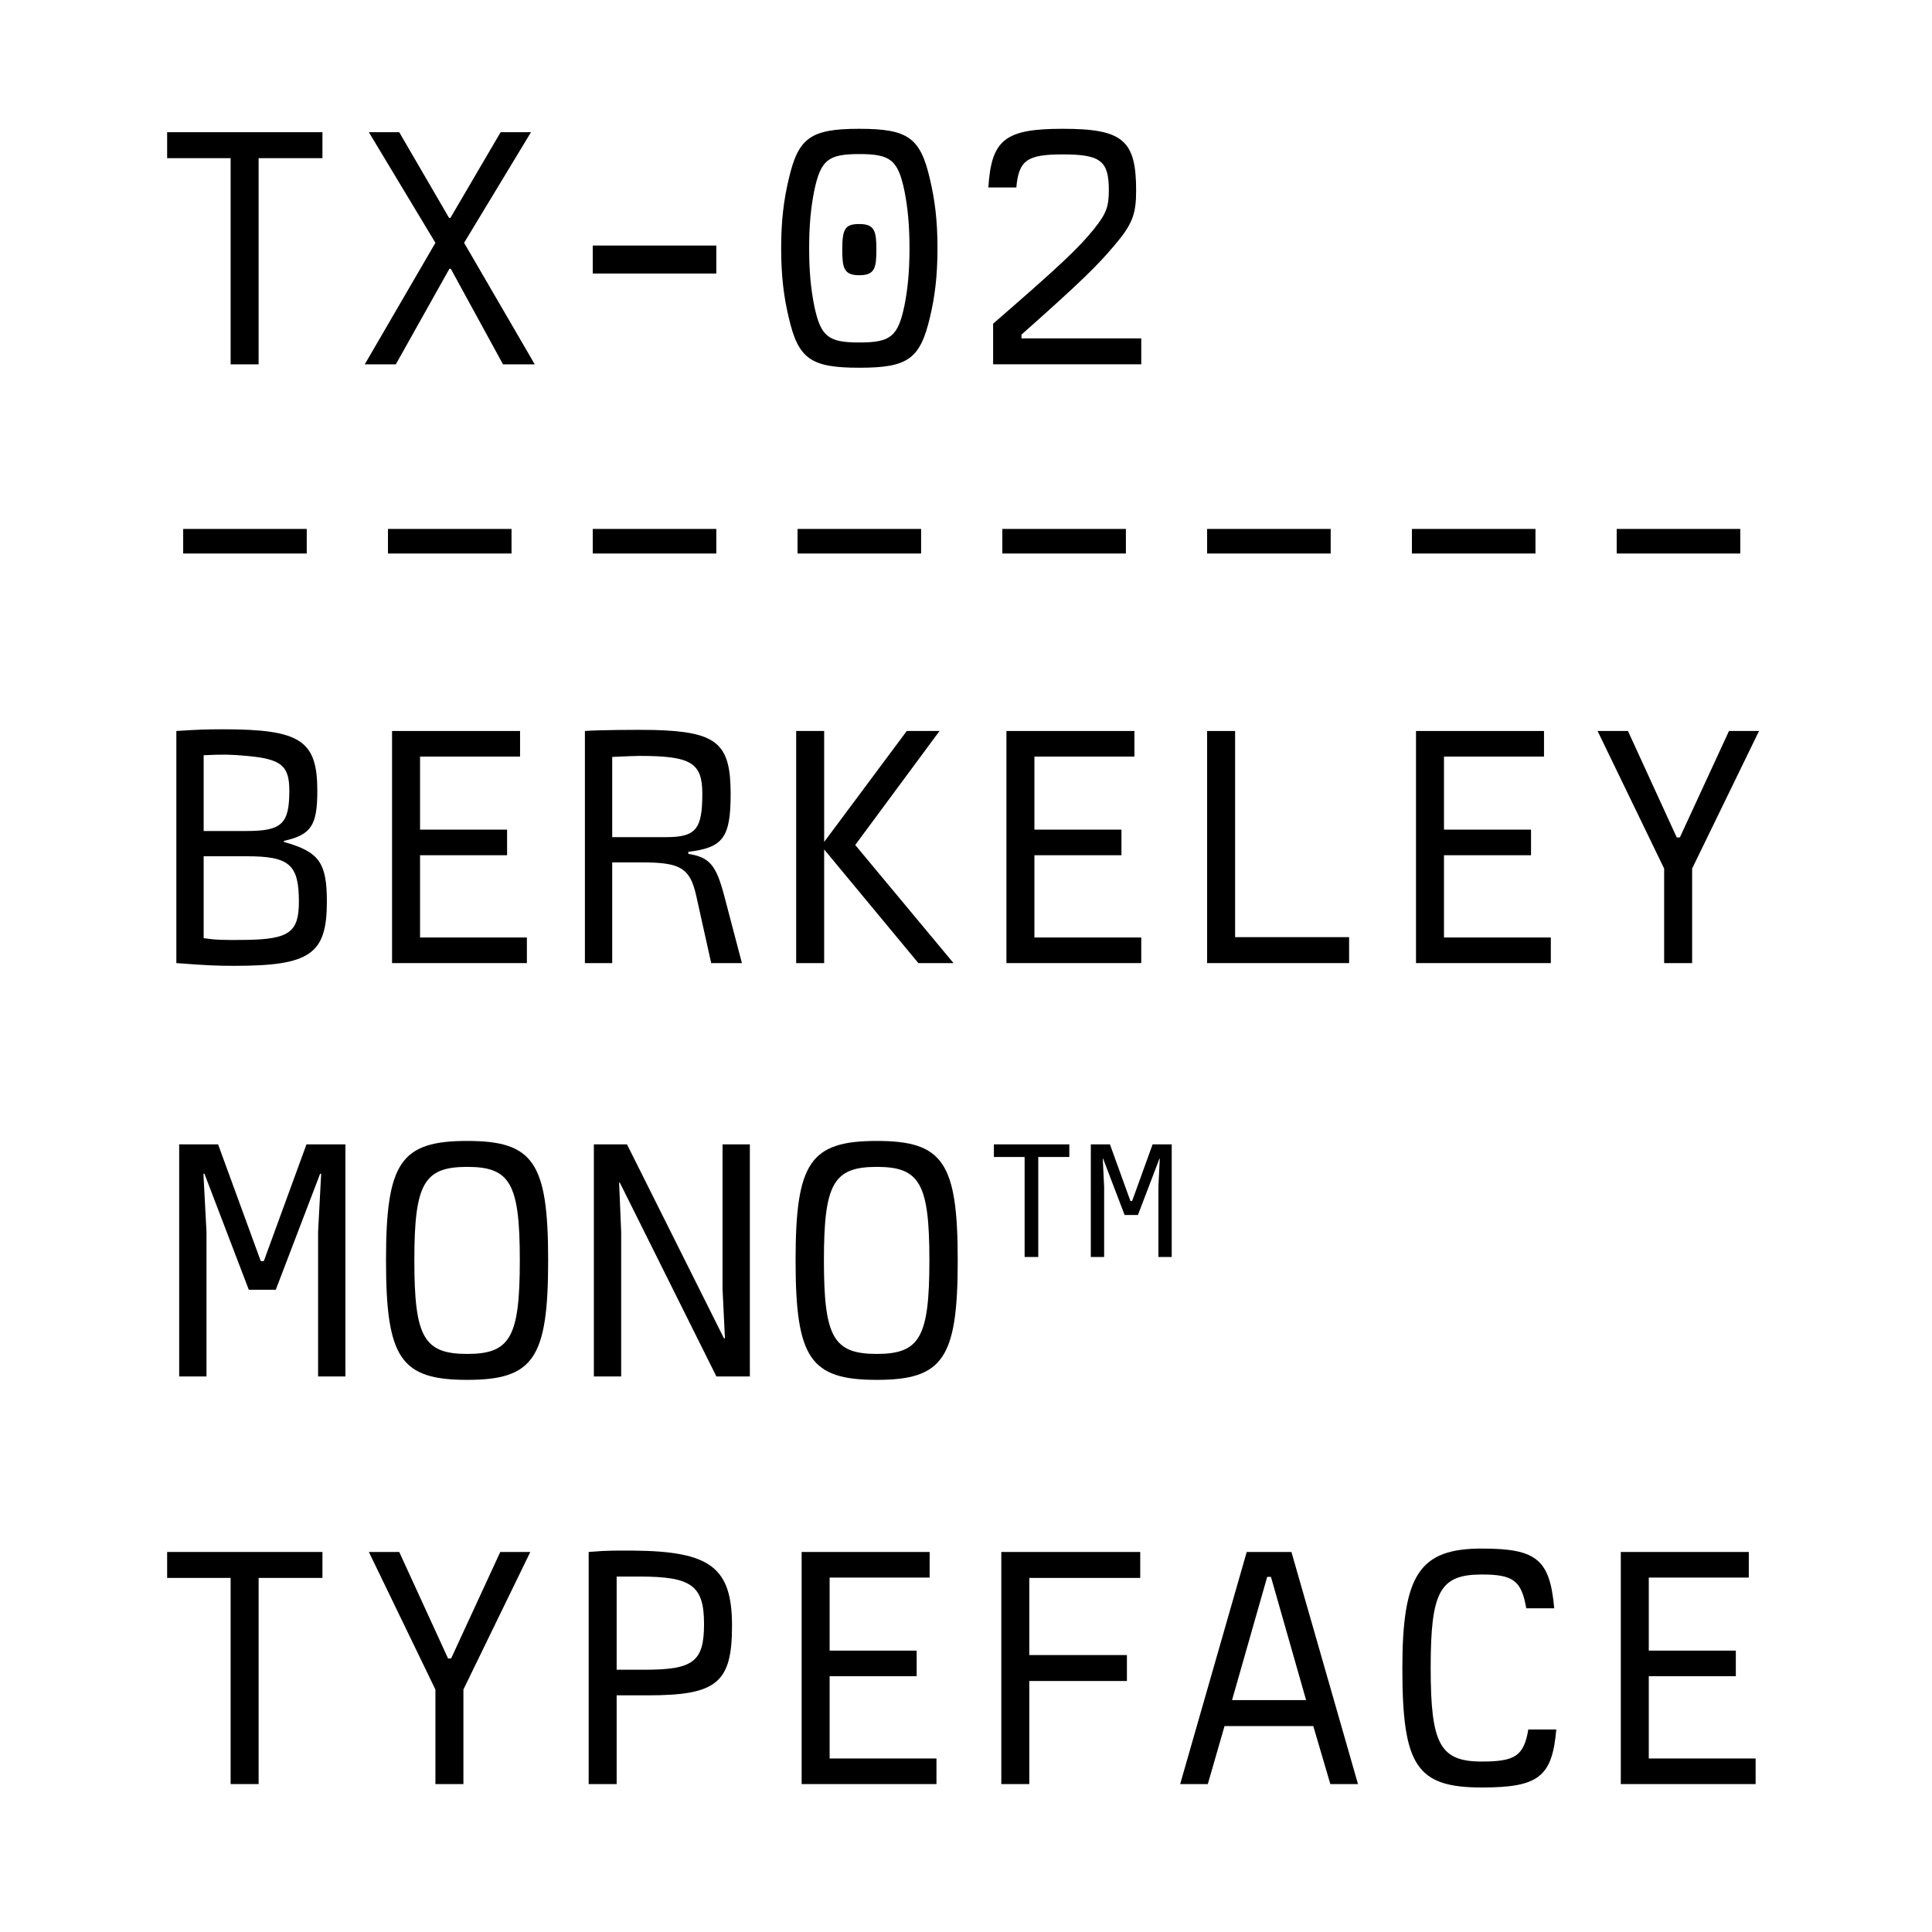
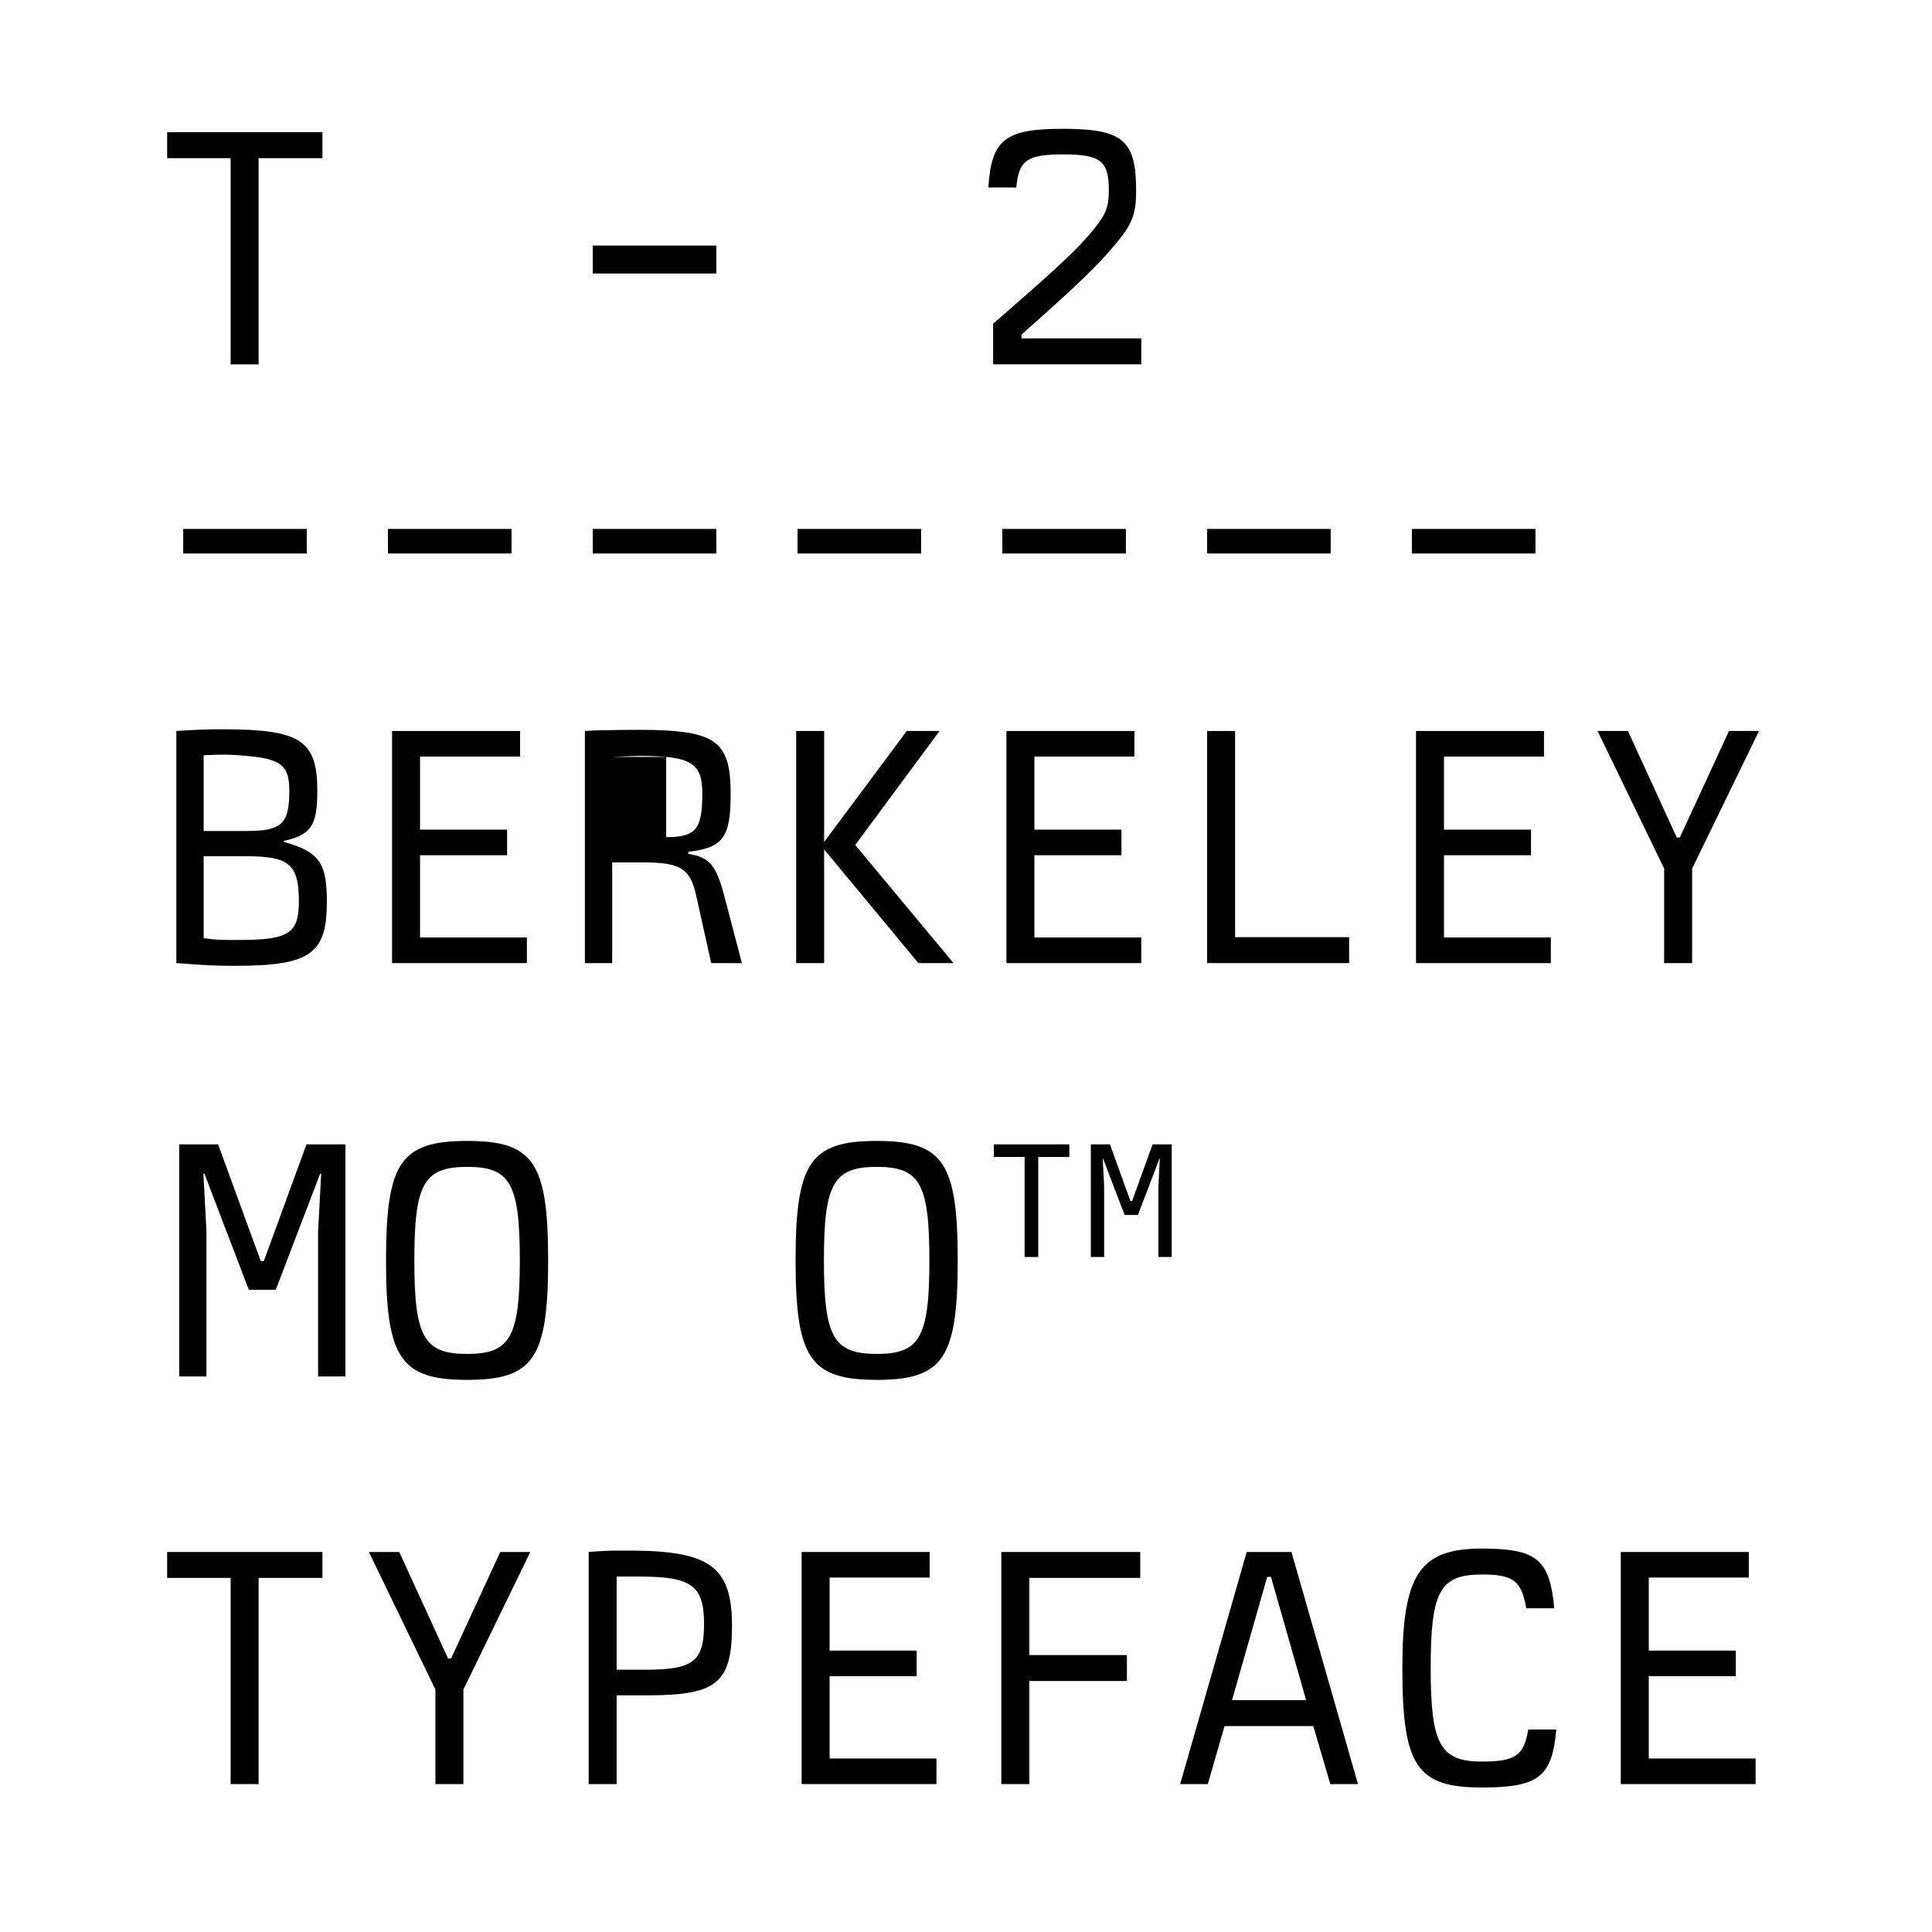
<svg xmlns="http://www.w3.org/2000/svg" viewBox="0 0 600 600">
  <g id="uuid-d3a91976-c7fd-40ac-8999-fdd0e942b9fa">
    <rect width="600" height="600" style="fill:#fff; stroke-width:0px;" />
  </g>
  <g id="uuid-24c21c2c-164a-4848-b44a-5d65bd0e90bb">
    <path d="M54.768,227.016c6.572-.424,9.116-.529,14.417-.529,24.062,0,29.362,3.392,29.362,19.08,0,10.812-1.908,13.675-10.389,15.582v.318c10.919,3.074,13.356,6.36,13.356,18.551,0,16.324-5.193,19.929-28.727,19.929-5.088,0-8.269-.106-18.021-.849v-72.082ZM76.604,258.075c10.918,0,13.25-2.227,13.25-12.509,0-7.738-2.438-9.858-13.25-10.812-4.559-.424-6.996-.529-13.356-.212v23.533h13.356ZM63.248,291.359c3.604.53,6.042.637,13.356.53,13.25-.212,16.218-2.438,16.218-11.872,0-11.555-2.968-14.099-16.218-14.099h-13.356v25.44Z" style="fill:#000; stroke-width:0px;" />
    <path d="M121.759,227.016h39.751v7.95h-31.06v22.685h27.031v7.95h-27.031v25.547h33.18v7.95h-41.871v-72.082Z" style="fill:#000; stroke-width:0px;" />
-     <path d="M181.647,227.016c3.604-.317,16.43-.424,21.412-.317,19.61.529,23.851,4.134,23.851,19.822,0,13.568-2.332,16.748-13.145,18.021v.636c6.572,1.061,8.587,3.393,11.131,12.933l5.512,20.988h-9.54l-4.664-20.988c-1.908-8.48-4.876-10.282-16.643-10.282h-9.435v31.271h-8.479v-72.082ZM206.876,259.982c9.222,0,11.236-2.438,11.236-13.462,0-9.646-3.498-11.767-19.505-11.767-1.696,0-3.286.106-8.48.318v24.91h16.749Z" style="fill:#000; stroke-width:0px;" />
+     <path d="M181.647,227.016c3.604-.317,16.43-.424,21.412-.317,19.61.529,23.851,4.134,23.851,19.822,0,13.568-2.332,16.748-13.145,18.021v.636c6.572,1.061,8.587,3.393,11.131,12.933l5.512,20.988h-9.54l-4.664-20.988c-1.908-8.48-4.876-10.282-16.643-10.282h-9.435v31.271h-8.479v-72.082ZM206.876,259.982c9.222,0,11.236-2.438,11.236-13.462,0-9.646-3.498-11.767-19.505-11.767-1.696,0-3.286.106-8.48.318h16.749Z" style="fill:#000; stroke-width:0px;" />
    <path d="M247.26,227.016h8.692v34.451l25.652-34.451h10.177l-26.183,35.405,30.528,36.677h-10.918l-29.257-35.299v35.299h-8.692v-72.082Z" style="fill:#000; stroke-width:0px;" />
    <path d="M312.555,227.016h39.751v7.95h-31.06v22.685h27.031v7.95h-27.031v25.547h33.18v7.95h-41.871v-72.082Z" style="fill:#000; stroke-width:0px;" />
    <path d="M374.881,227.016h8.692v64.026h35.405v8.056h-44.098v-72.082Z" style="fill:#000; stroke-width:0px;" />
    <path d="M439.752,227.016h39.751v7.95h-31.06v22.685h27.031v7.95h-27.031v25.547h33.18v7.95h-41.871v-72.082Z" style="fill:#000; stroke-width:0px;" />
    <path d="M516.812,269.735l-20.671-42.72h9.435l15.158,33.073h.954l15.265-33.073h9.328l-20.776,42.72v29.362h-8.692v-29.362Z" style="fill:#000; stroke-width:0px;" />
    <path d="M71.622,49.118h-19.717v-8.056h48.231v8.056h-19.822v64.026h-8.692V49.118Z" style="fill:#000; stroke-width:0px;" />
-     <path d="M135.221,75.407l-20.671-34.345h9.435l15.477,26.606h.424l15.583-26.606h9.434l-20.776,34.345,21.942,37.737h-9.858l-16.218-29.681h-.424l-16.643,29.681h-9.646l21.942-37.737Z" style="fill:#000; stroke-width:0px;" />
    <path d="M184.086,76.255h38.373v8.692h-38.373v-8.692Z" style="fill:#000; stroke-width:0px;" />
-     <path d="M242.597,77.104c0-8.799.848-15.158,2.332-21.413,2.968-12.932,6.784-15.688,21.942-15.688s18.975,2.757,21.942,15.688c1.484,6.255,2.332,12.614,2.332,21.413s-.848,15.158-2.332,21.412c-3.074,13.039-6.89,15.688-21.942,15.688-15.158,0-18.975-2.756-21.942-15.688-1.484-6.254-2.332-12.614-2.332-21.412ZM266.871,106.36c9.646,0,11.979-1.803,13.992-11.343,1.061-5.3,1.59-10.812,1.59-17.914s-.529-12.614-1.59-17.915c-2.014-9.54-4.346-11.342-13.992-11.342s-11.979,1.802-13.992,11.342c-1.061,5.301-1.59,10.812-1.59,17.915s.529,12.614,1.59,17.914c2.014,9.54,4.346,11.343,13.992,11.343ZM261.571,77.527c0-6.572.954-7.95,5.3-7.95,4.771,0,5.3,2.226,5.3,7.95s-.529,7.95-5.3,7.95-5.3-2.226-5.3-7.95Z" style="fill:#000; stroke-width:0px;" />
    <path d="M308.422,100.53c20.883-18.127,26.501-23.427,31.377-29.469,3.71-4.664,4.559-6.784,4.559-11.979,0-9.116-2.544-11.131-14.311-11.131-11.024,0-13.675,1.803-14.416,10.282h-8.692c.954-14.946,5.193-18.232,23.108-18.232,18.656,0,22.79,3.498,22.79,19.187,0,7.314-1.166,10.495-6.784,17.066-5.088,6.043-10.176,11.131-28.832,27.667v1.166h37.207v8.057h-46.006v-12.614Z" style="fill:#000; stroke-width:0px;" />
    <path d="M56.888,164.265h38.373v7.633h-38.373v-7.633Z" style="fill:#000; stroke-width:0px;" />
    <path d="M120.486,164.265h38.373v7.633h-38.373v-7.633Z" style="fill:#000; stroke-width:0px;" />
    <path d="M184.086,164.265h38.373v7.633h-38.373v-7.633Z" style="fill:#000; stroke-width:0px;" />
    <path d="M247.685,164.265h38.373v7.633h-38.373v-7.633Z" style="fill:#000; stroke-width:0px;" />
    <path d="M311.284,164.265h38.373v7.633h-38.373v-7.633Z" style="fill:#000; stroke-width:0px;" />
    <path d="M374.883,164.265h38.373v7.633h-38.373v-7.633Z" style="fill:#000; stroke-width:0px;" />
    <path d="M438.481,164.265h38.373v7.633h-38.373v-7.633Z" style="fill:#000; stroke-width:0px;" />
-     <path d="M502.081,164.265h38.373v7.633h-38.373v-7.633Z" style="fill:#000; stroke-width:0px;" />
    <path d="M55.644,355.388h12.084l13.25,36.253h.954l13.25-36.253h12.084v72.082h-8.48v-44.945l.954-18.021h-.318l-13.78,36.041h-8.375l-13.78-36.041h-.318l.954,18.021v44.945h-8.48v-72.082Z" style="fill:#000; stroke-width:0px;" />
    <path d="M119.879,391.429c0-30.423,4.558-37.101,25.229-37.101,20.564,0,25.123,6.678,25.123,37.101s-4.558,37.101-25.123,37.101c-20.67,0-25.229-6.678-25.229-37.101ZM161.432,391.429c0-23.851-2.968-29.045-16.325-29.045-13.462,0-16.43,5.194-16.43,29.045s2.968,29.045,16.43,29.045c13.356,0,16.325-5.194,16.325-29.045Z" style="fill:#000; stroke-width:0px;" />
-     <path d="M184.432,355.388h10.282l30.104,60.21h.318l-.742-15.265v-44.945h8.48v72.082h-10.389l-29.999-60.21h-.212l.636,15.265v44.945h-8.48v-72.082Z" style="fill:#000; stroke-width:0px;" />
    <path d="M247.077,391.429c0-30.423,4.558-37.101,25.229-37.101,20.564,0,25.123,6.678,25.123,37.101s-4.558,37.101-25.123,37.101c-20.67,0-25.229-6.678-25.229-37.101ZM288.63,391.429c0-23.851-2.968-29.045-16.325-29.045-13.462,0-16.43,5.194-16.43,29.045s2.968,29.045,16.43,29.045c13.356,0,16.325-5.194,16.325-29.045Z" style="fill:#000; stroke-width:0px;" />
    <path d="M318.202,359.31h-9.54v-3.922h23.427v3.922h-9.646v31.06h-4.24v-31.06ZM338.767,355.388h5.936l6.36,17.597h.53l6.36-17.597h5.936v34.981h-4.134v-21.837l.424-8.692h-.106l-6.678,17.49h-4.134l-6.678-17.49h-.106l.424,8.692v21.837h-4.134v-34.981Z" style="fill:#000; stroke-width:0px;" />
    <path d="M71.622,490.035h-19.716v-8.057h48.231v8.057h-19.822v64.025h-8.692v-64.025Z" style="fill:#000; stroke-width:0px;" />
    <path d="M135.221,524.698l-20.67-42.72h9.434l15.159,33.073h.954l15.264-33.073h9.328l-20.776,42.72v29.362h-8.692v-29.362Z" style="fill:#000; stroke-width:0px;" />
    <path d="M182.814,481.979c6.148-.53,8.692-.424,13.886-.424,23.745.212,30.635,5.088,30.635,23.32,0,17.703-4.664,21.625-26.077,21.625h-9.752v27.561h-8.692v-72.082ZM200.305,518.55c15.052,0,18.338-2.544,18.338-14.204,0-12.085-4.028-14.734-20.141-14.734h-6.996v28.938h8.798Z" style="fill:#000; stroke-width:0px;" />
    <path d="M248.957,481.979h39.751v7.95h-31.059v22.685h27.031v7.95h-27.031v25.547h33.179v7.95h-41.871v-72.082Z" style="fill:#000; stroke-width:0px;" />
    <path d="M310.966,481.979h43.143v8.057h-34.451v23.956h30.316v8.057h-30.316v32.013h-8.692v-72.082Z" style="fill:#000; stroke-width:0px;" />
    <path d="M387.179,481.979h13.886l20.671,72.082h-8.586l-5.3-18.021h-27.561l-5.194,18.021h-8.586l20.67-72.082ZM405.624,527.983l-10.918-38.267h-1.166l-10.918,38.267h23.002Z" style="fill:#000; stroke-width:0px;" />
    <path d="M483.321,537.1c-1.272,14.735-5.512,18.021-23.109,18.021-20.247,0-24.698-6.678-24.698-36.994,0-29.257,5.406-37.207,24.698-37.207,17.066,0,21.095,3.392,22.473,18.55h-8.692c-1.484-8.586-4.028-10.494-13.781-10.494-13.038,0-15.9,5.194-15.9,28.939s2.862,29.15,15.9,29.15c10.389,0,13.039-1.802,14.417-9.965h8.692Z" style="fill:#000; stroke-width:0px;" />
    <path d="M503.353,481.979h39.751v7.95h-31.059v22.685h27.031v7.95h-27.031v25.547h33.179v7.95h-41.871v-72.082Z" style="fill:#000; stroke-width:0px;" />
  </g>
</svg>